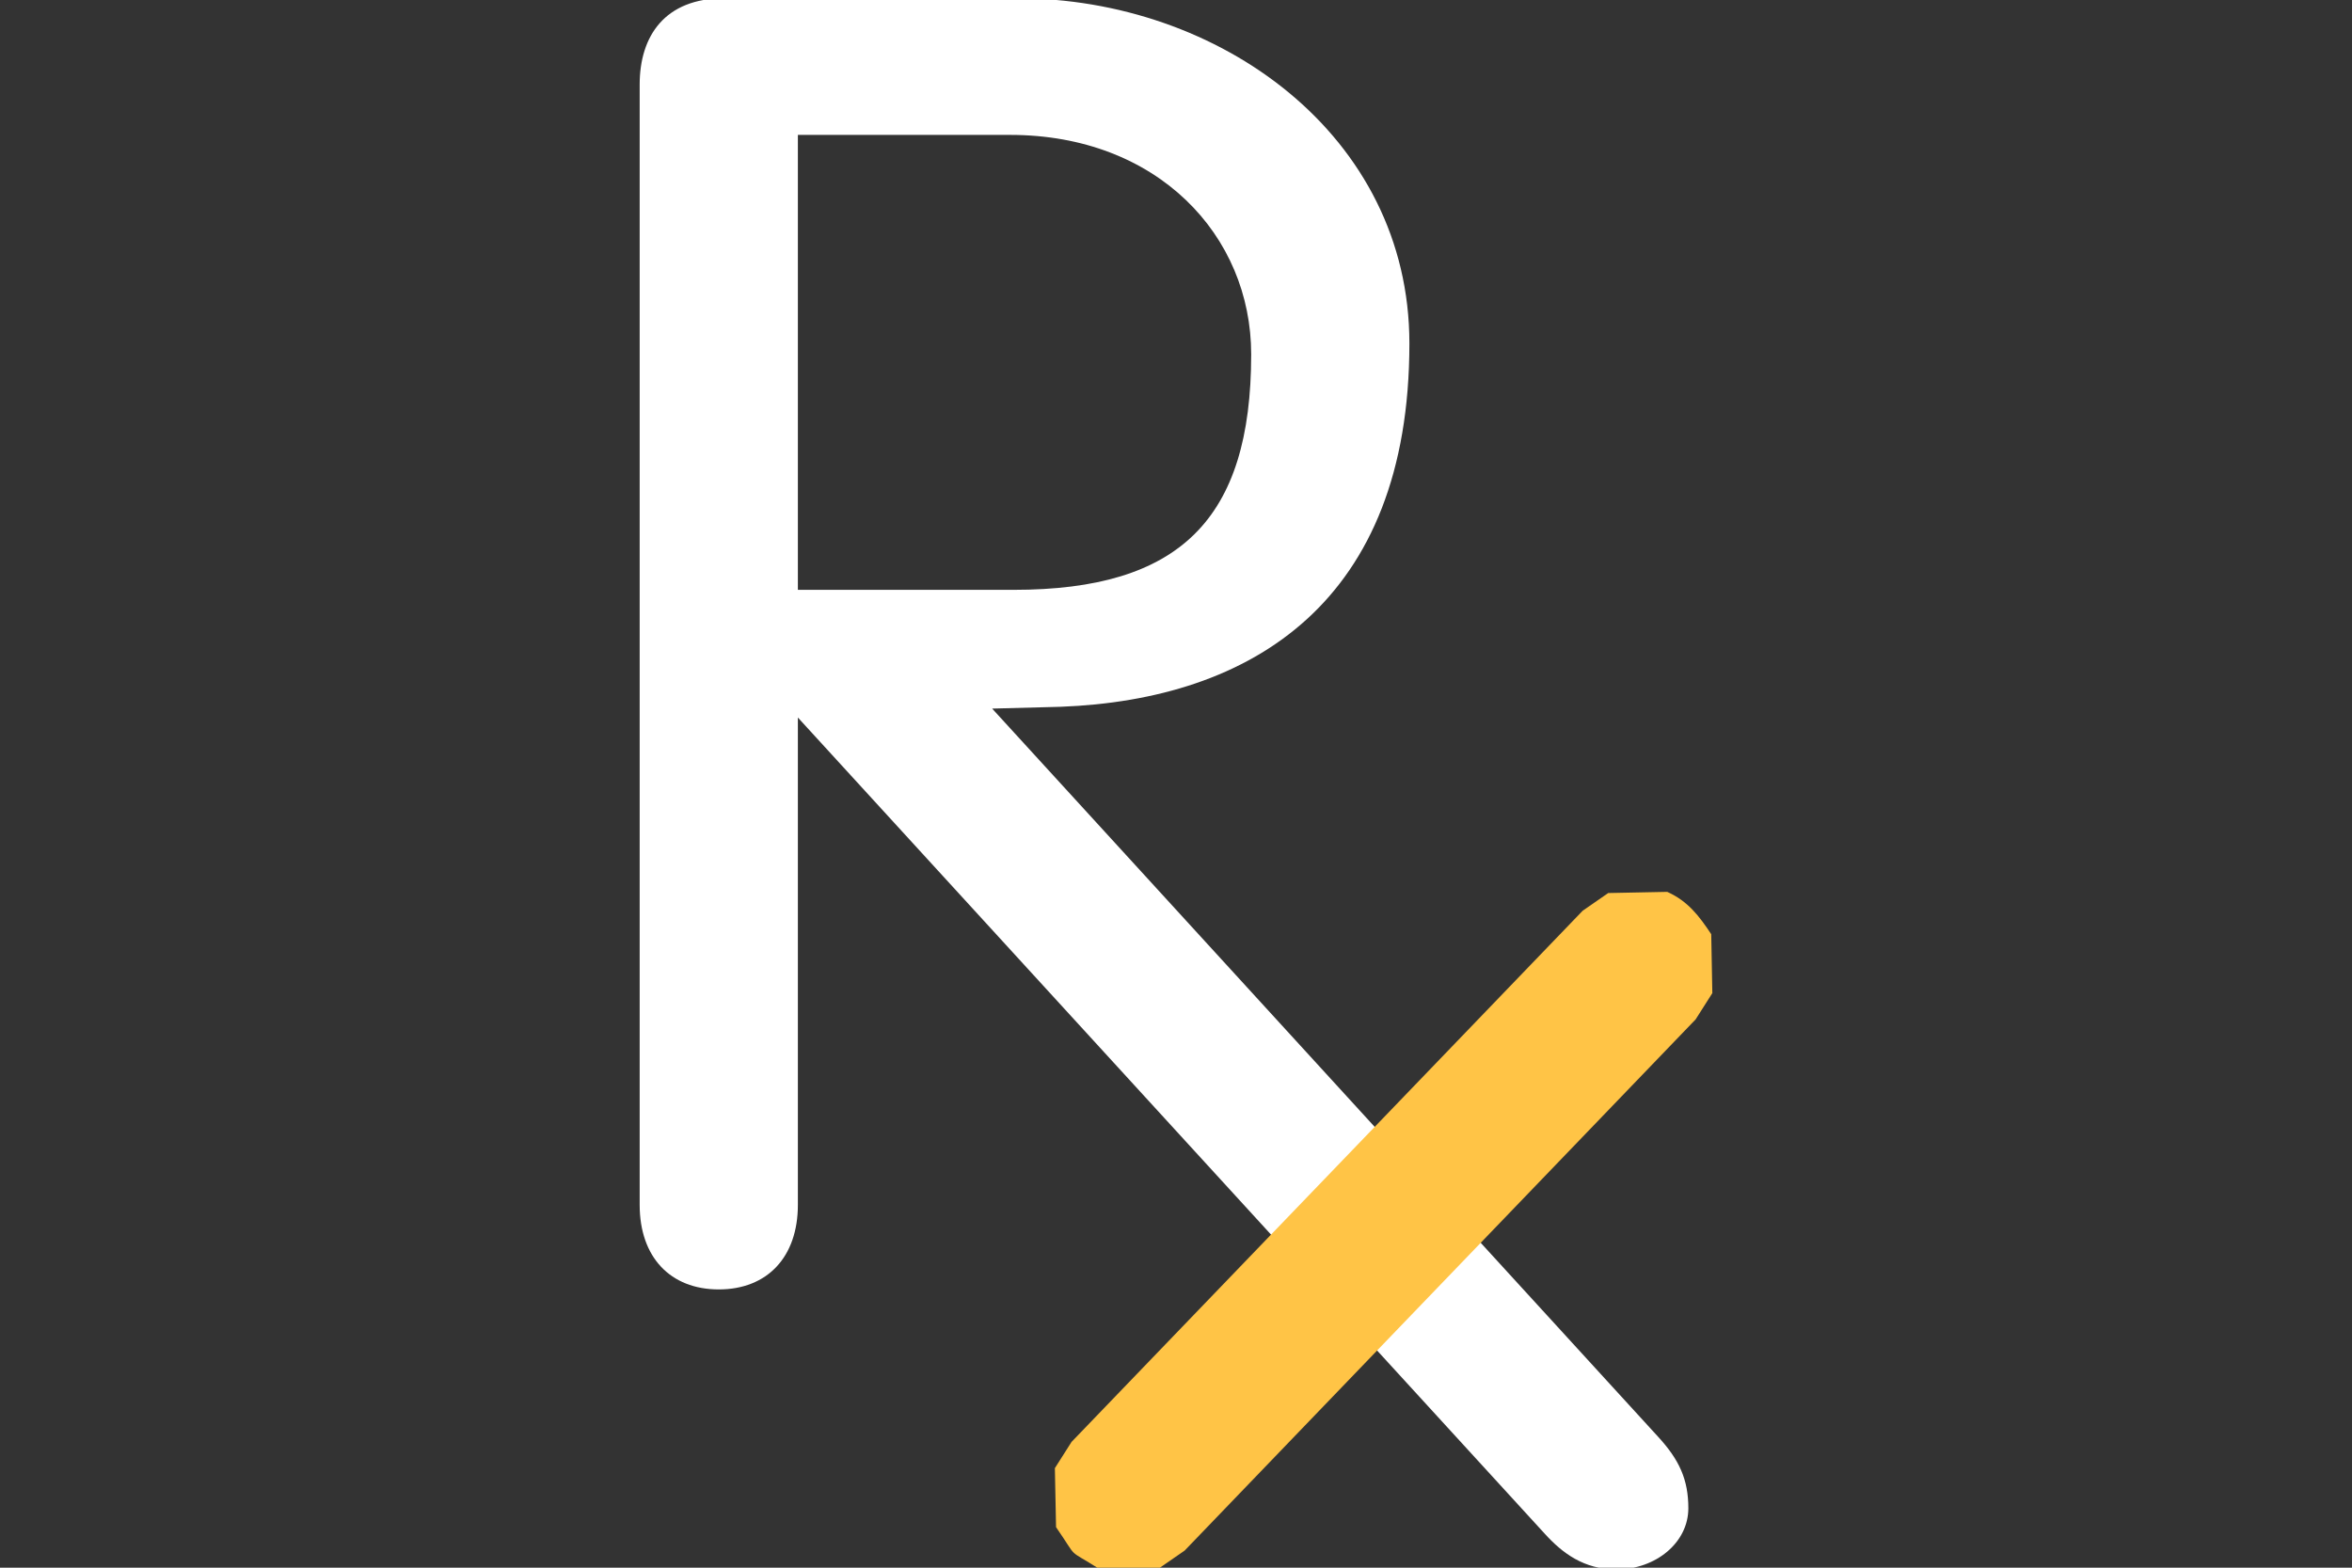
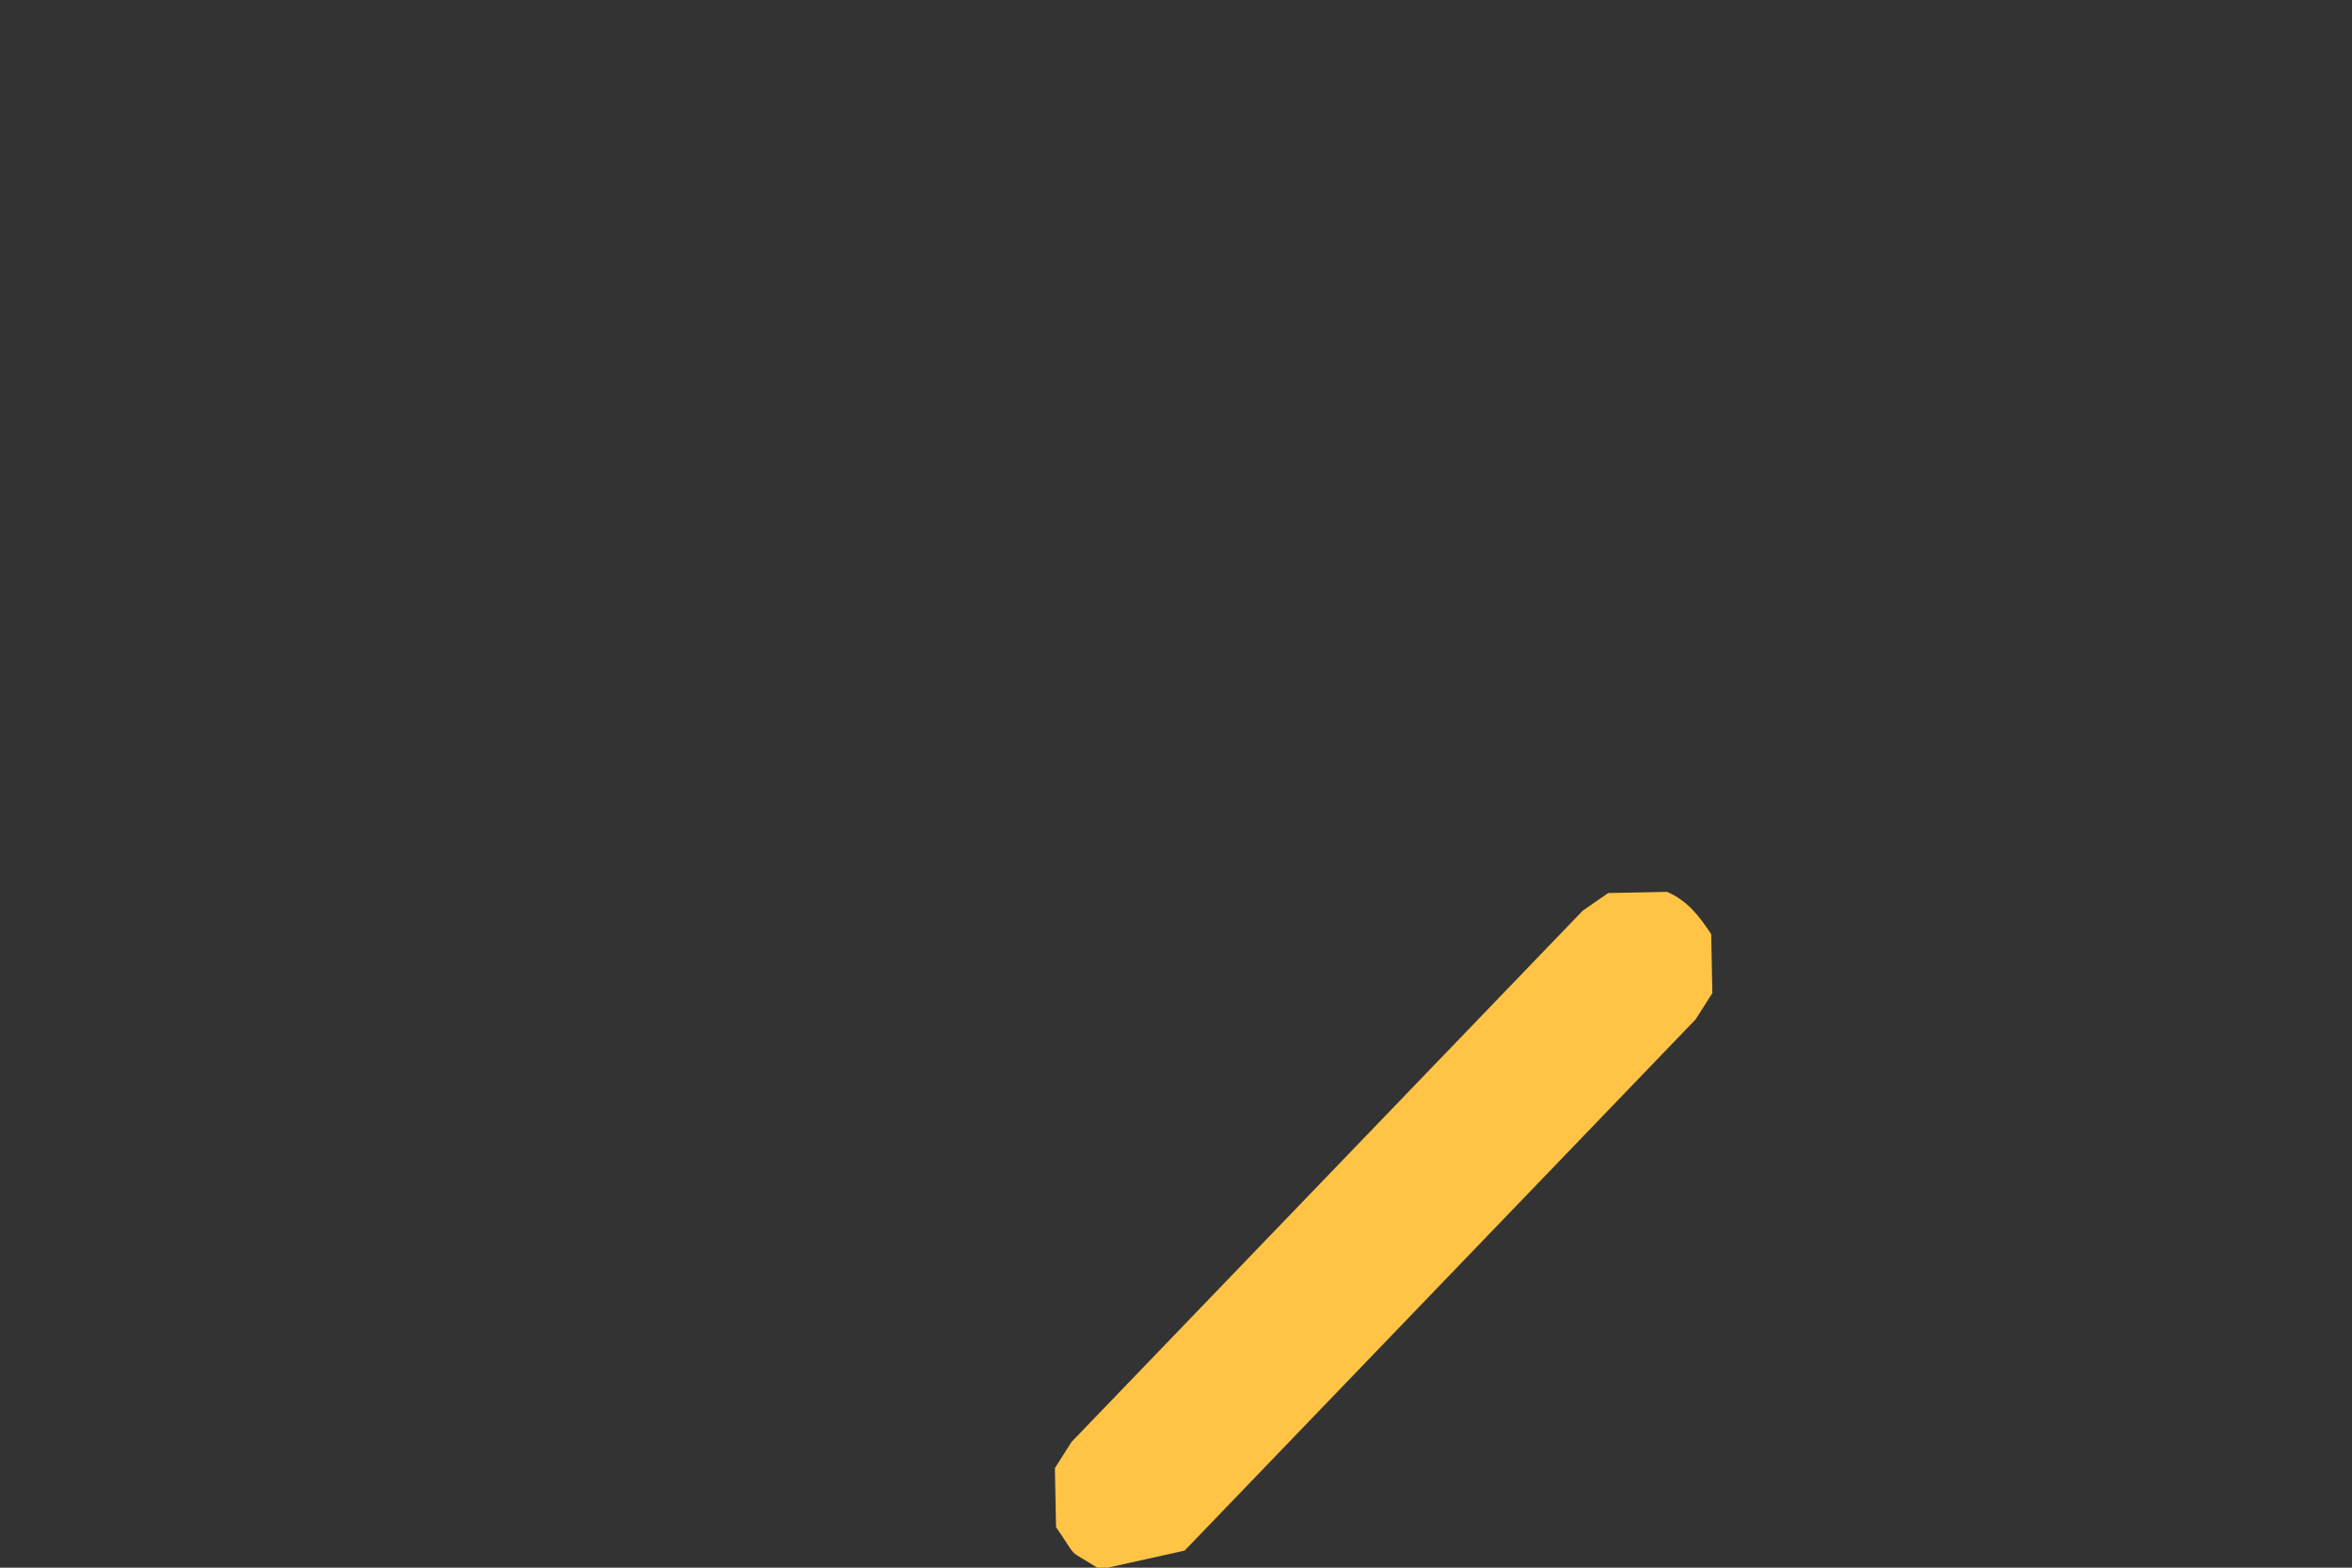
<svg xmlns="http://www.w3.org/2000/svg" version="1.1" x="0px" y="0px" width="30" height="20" viewBox="0, 0, 30, 20">
  <rect x="0" y="0" width="30" height="20" fill="#333333" stroke="none" />
  <g id="Layer 1">
-     <path d="M10.177,9.154 L19.7,19.563 C19.929,19.816 20.204,20.022 20.617,20.022 C21.122,20.022 21.535,19.678 21.535,19.242 C21.535,18.875 21.42,18.623 21.145,18.325 L12.655,9.04 L13.527,9.017 C15.959,8.925 17.977,7.686 17.977,4.382 C17.977,1.721 15.546,-0.022 12.976,-0.022 L9.237,-0.022 C8.48,-0.022 8.159,0.46 8.159,1.079 L8.159,15.371 C8.159,16.037 8.549,16.45 9.168,16.45 C9.787,16.45 10.177,16.037 10.177,15.371 z M10.177,1.721 L12.884,1.721 C14.766,1.721 15.959,3.006 15.959,4.52 C15.959,6.631 15.041,7.525 12.93,7.525 L10.177,7.525 z" fill="#FFFFFF" />
-     <path d="M21.266,11.378 C21.53,11.497 21.672,11.685 21.827,11.918 L21.841,12.67 L21.628,13.005 L15.11,19.782 L14.783,20.008 L14.031,20.022 C13.584,19.738 13.771,19.918 13.47,19.483 L13.455,18.73 L13.668,18.395 L20.187,11.619 L20.513,11.393 z" fill="#FFC446" />
+     <path d="M21.266,11.378 C21.53,11.497 21.672,11.685 21.827,11.918 L21.841,12.67 L21.628,13.005 L15.11,19.782 L14.031,20.022 C13.584,19.738 13.771,19.918 13.47,19.483 L13.455,18.73 L13.668,18.395 L20.187,11.619 L20.513,11.393 z" fill="#FFC446" />
  </g>
  <defs />
</svg>